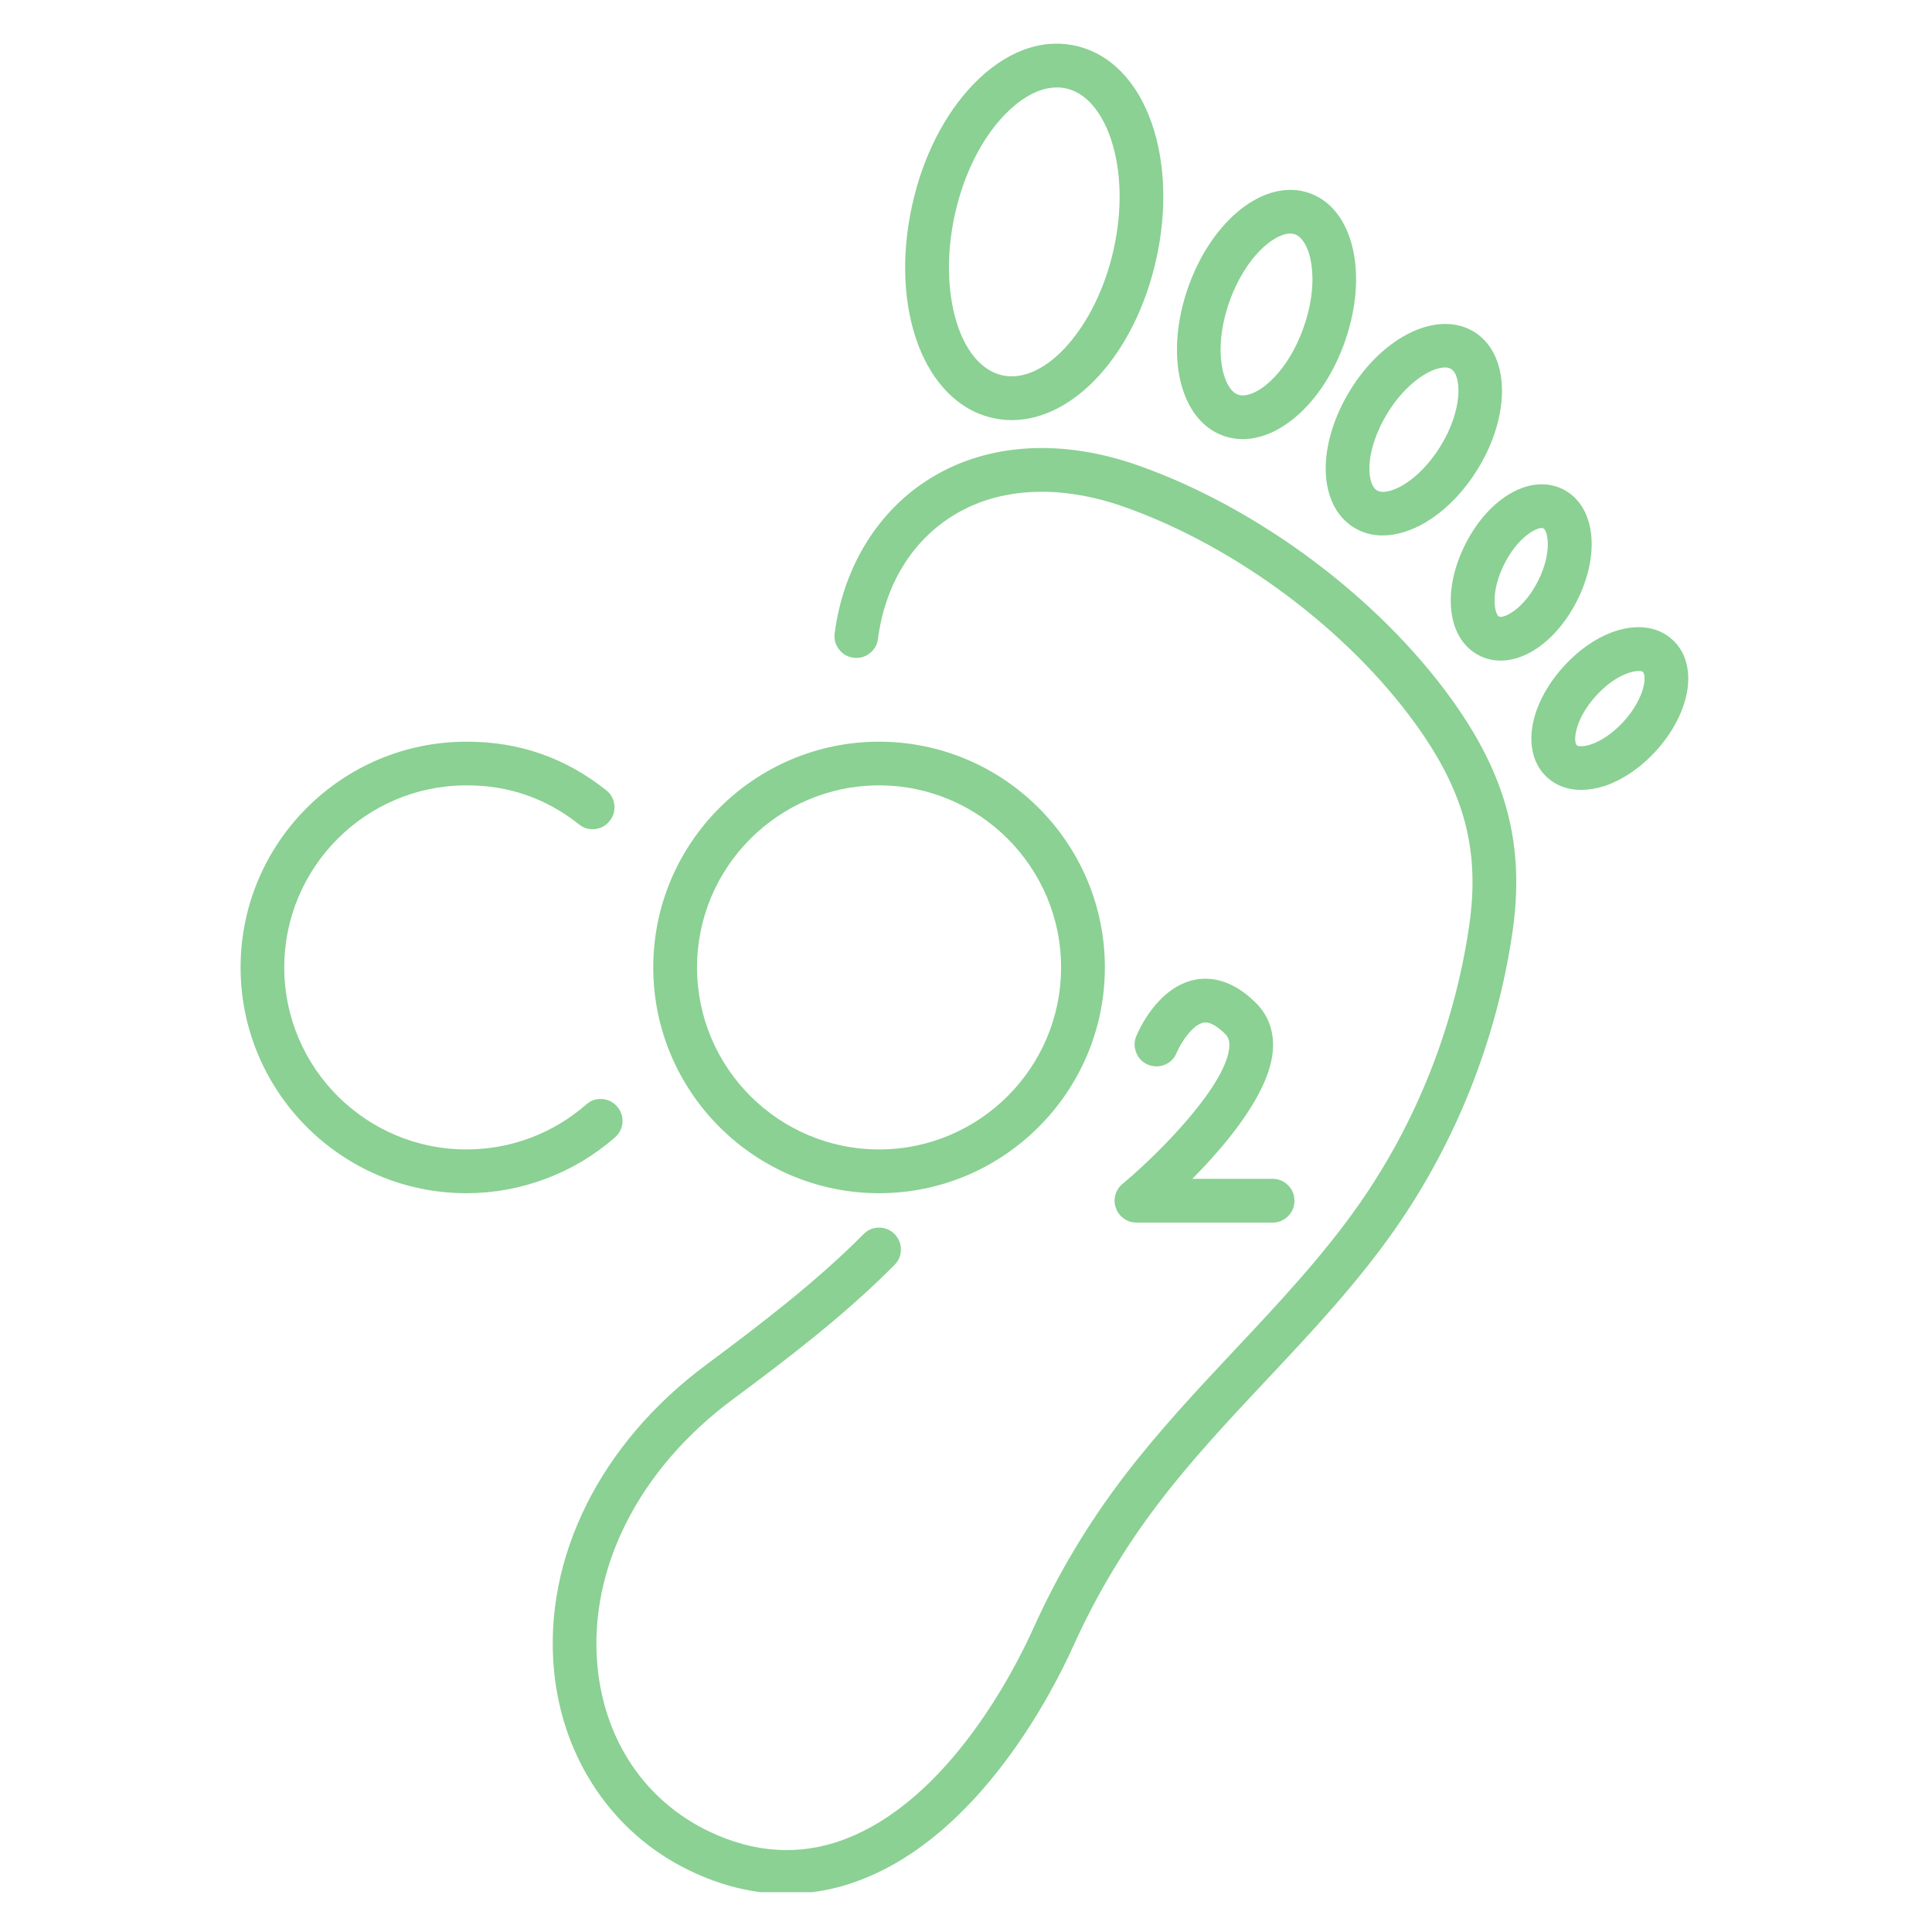
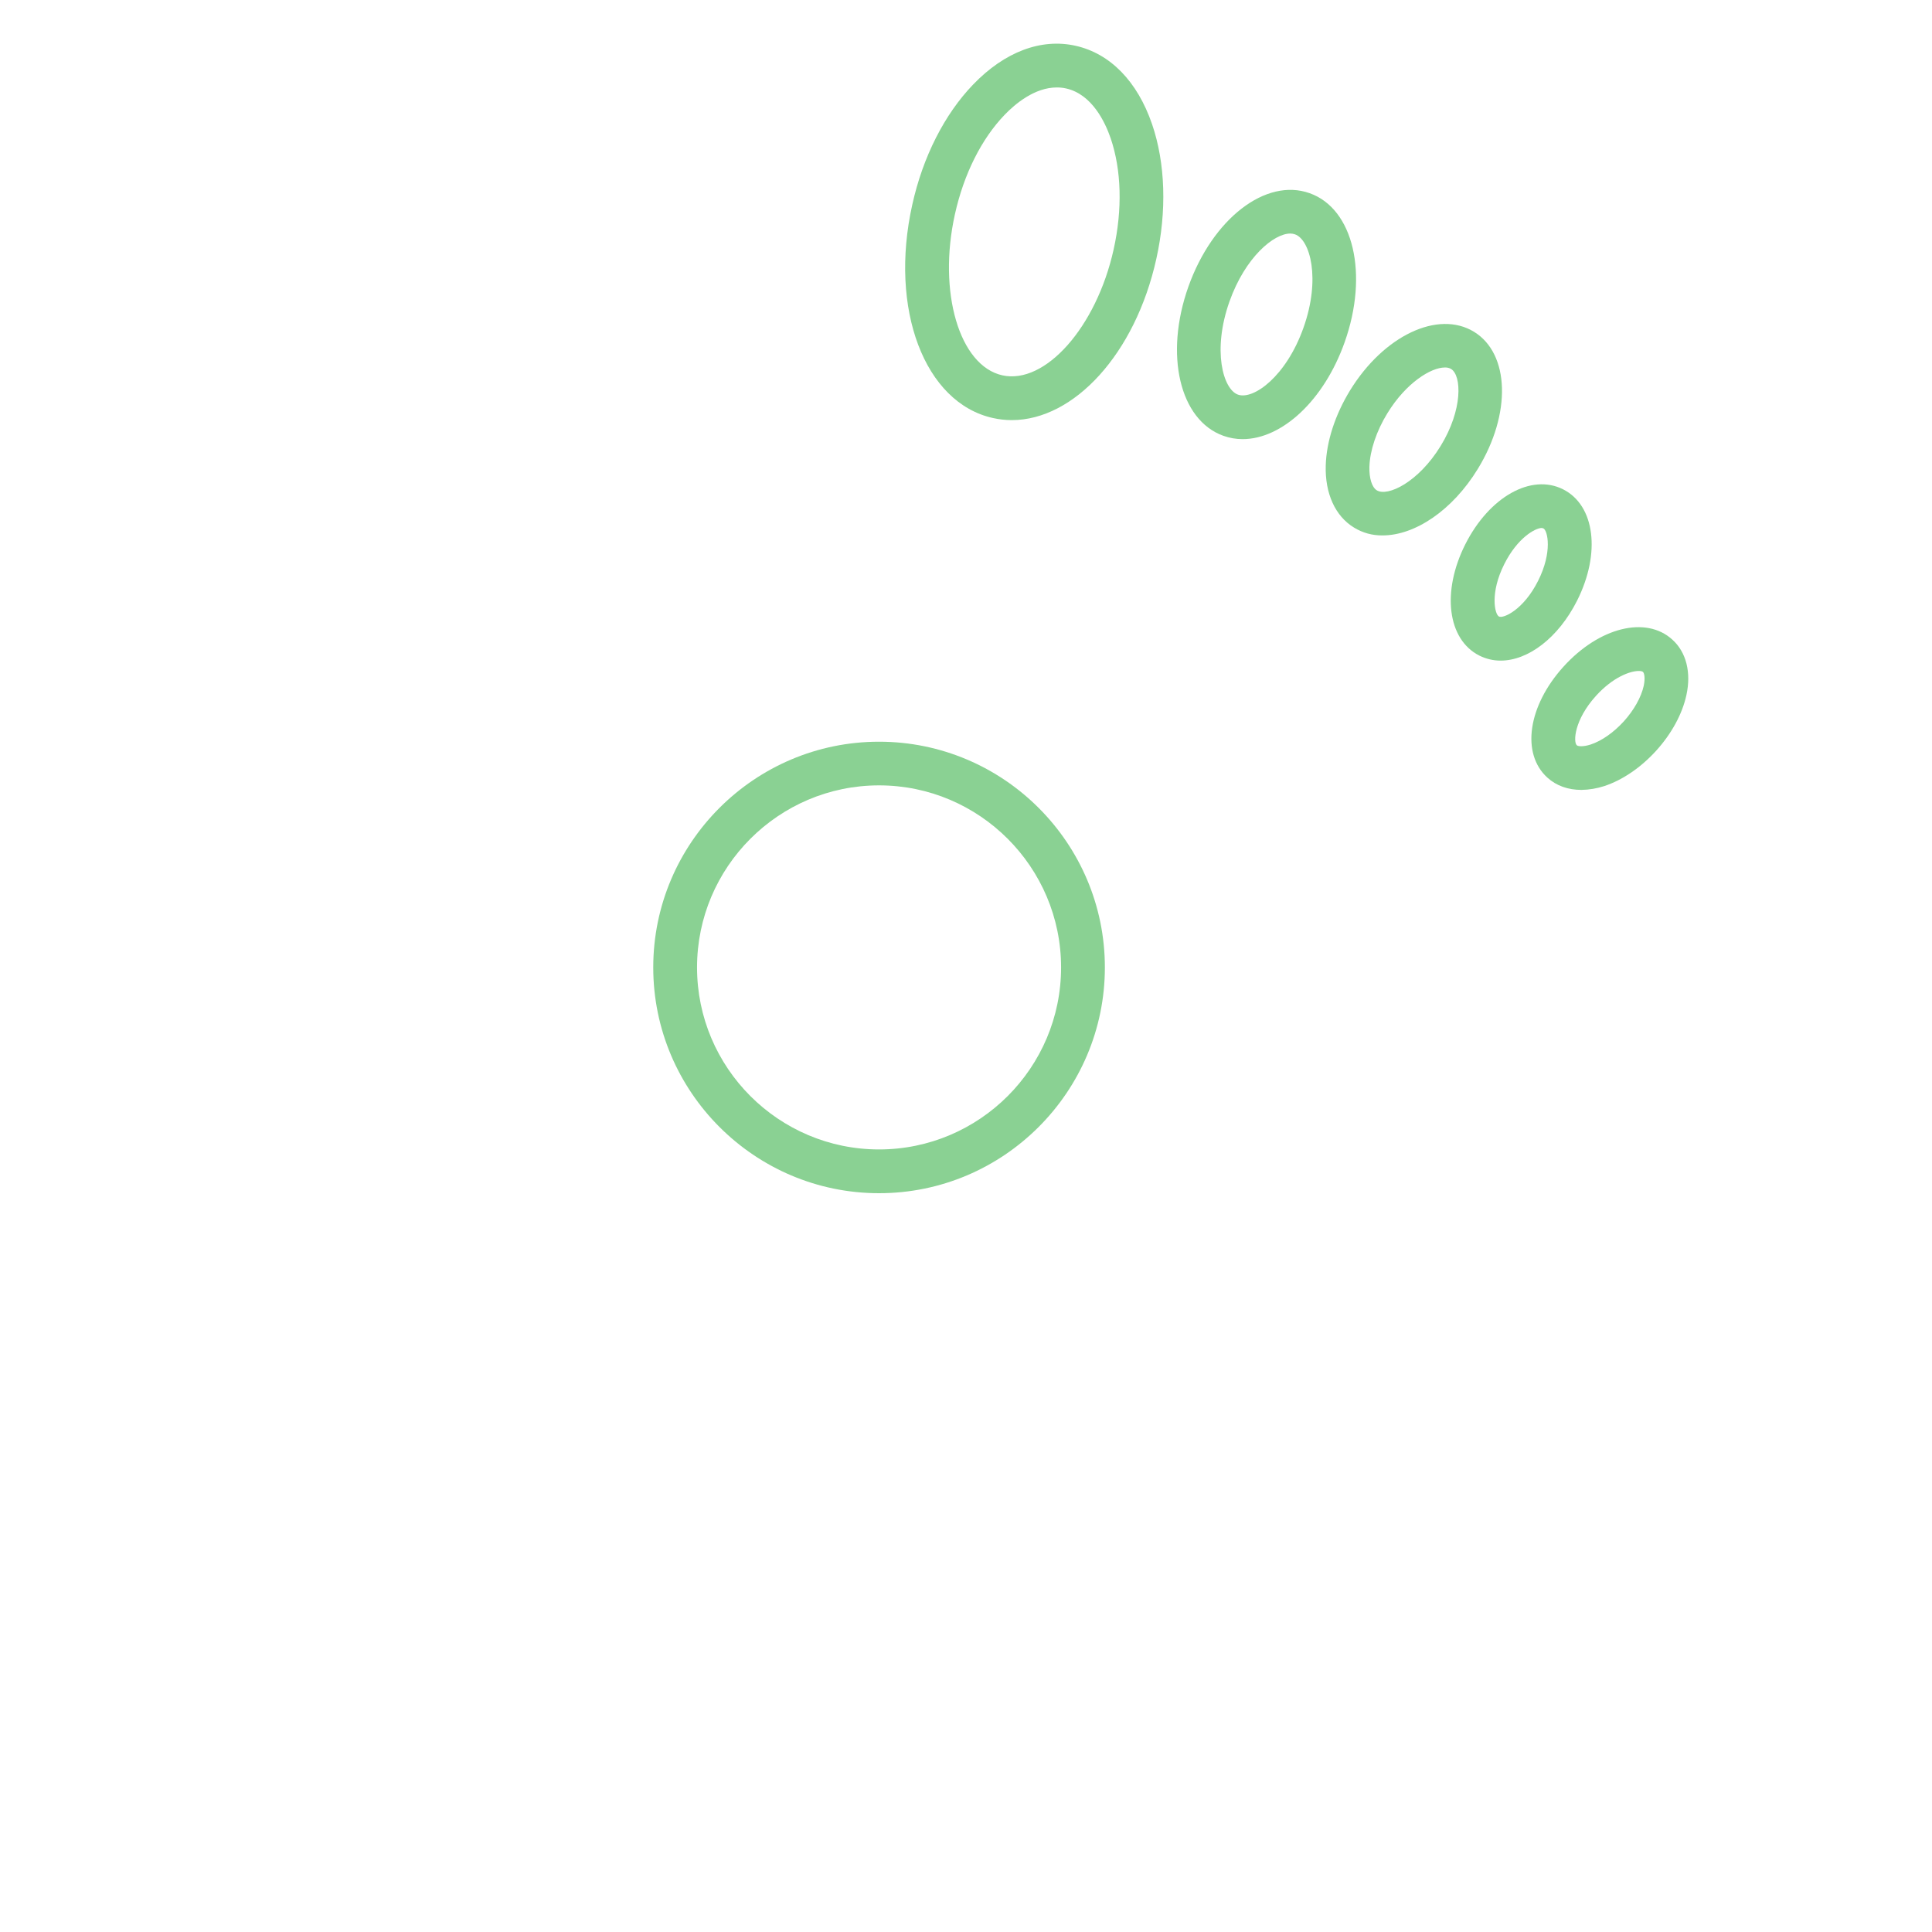
<svg xmlns="http://www.w3.org/2000/svg" width="100" viewBox="0 0 75 75" height="100" preserveAspectRatio="xMidYMid meet">
  <defs>
    <clipPath id="fdf1a72549">
      <path d="M 21 17 L 59 17 L 59 73.453 L 21 73.453 Z M 21 17 " clip-rule="nonzero" />
    </clipPath>
    <clipPath id="e99a06f034">
      <path d="M 35 1.453 L 46 1.453 L 46 17 L 35 17 Z M 35 1.453 " clip-rule="nonzero" />
    </clipPath>
    <clipPath id="5c827d5cc0">
      <path d="M 59 24 L 65.59 24 L 65.59 31 L 59 31 Z M 59 24 " clip-rule="nonzero" />
    </clipPath>
    <clipPath id="752c552eb9">
-       <path d="M 9.34 28 L 25 28 L 25 47 L 9.34 47 Z M 9.34 28 " clip-rule="nonzero" />
-     </clipPath>
+       </clipPath>
  </defs>
  <g clip-path="url(#fdf1a72549)">
-     <path fill="#8ad193" d="M 30.531 73.52 C 29.289 73.52 28.035 73.223 26.785 72.621 C 23.812 71.199 21.84 68.297 21.508 64.863 C 21.086 60.477 23.301 56.027 27.434 52.965 C 29.496 51.43 31.668 49.777 33.523 47.91 C 33.688 47.742 33.887 47.66 34.121 47.656 C 34.355 47.656 34.555 47.738 34.723 47.902 C 34.887 48.07 34.973 48.27 34.973 48.504 C 34.973 48.738 34.891 48.938 34.727 49.102 C 32.789 51.059 30.562 52.754 28.445 54.324 C 24.793 57.035 22.832 60.91 23.195 64.699 C 23.473 67.578 25.051 69.91 27.52 71.094 C 29.277 71.934 31.023 72.047 32.719 71.426 C 36.836 69.918 39.426 64.746 40.121 63.199 C 41.066 61.098 42.242 59.137 43.641 57.305 C 44.965 55.57 46.473 53.957 47.934 52.402 C 49.617 50.609 51.355 48.758 52.762 46.746 C 54.984 43.57 56.457 39.852 57.027 35.984 C 57.465 33.031 56.863 30.75 54.949 28.102 C 52.305 24.445 47.98 21.219 43.664 19.684 C 41.164 18.797 38.805 18.906 37.023 20 C 35.402 20.992 34.359 22.699 34.082 24.801 C 34.055 25.031 33.945 25.219 33.758 25.363 C 33.574 25.508 33.363 25.562 33.133 25.531 C 32.898 25.5 32.711 25.395 32.57 25.207 C 32.426 25.023 32.371 24.812 32.402 24.582 C 32.738 22 34.098 19.801 36.137 18.555 C 38.363 17.188 41.238 17.02 44.234 18.086 C 48.855 19.73 53.488 23.188 56.324 27.109 C 58.496 30.113 59.211 32.84 58.707 36.234 C 58.098 40.355 56.523 44.328 54.152 47.719 C 52.676 49.832 50.895 51.73 49.172 53.562 C 47.738 55.09 46.262 56.664 44.992 58.332 C 43.672 60.059 42.562 61.914 41.668 63.895 C 40.902 65.594 38.043 71.281 33.305 73.016 C 32.41 73.352 31.484 73.516 30.531 73.52 Z M 30.531 73.52 " fill-opacity="1" fill-rule="nonzero" />
-   </g>
+     </g>
  <g clip-path="url(#e99a06f034)">
    <path fill="#8ad193" d="M 39.277 16.309 C 39.027 16.309 38.785 16.281 38.543 16.227 C 35.887 15.637 34.512 12 35.414 7.949 C 35.824 6.09 36.668 4.43 37.781 3.277 C 39 2.012 40.414 1.477 41.754 1.777 C 43.098 2.078 44.152 3.156 44.723 4.82 C 45.242 6.336 45.301 8.199 44.887 10.055 C 44.07 13.734 41.695 16.309 39.277 16.309 Z M 41.023 3.395 C 40.164 3.395 39.406 4.035 39.004 4.453 C 38.102 5.387 37.414 6.762 37.07 8.316 C 36.398 11.336 37.242 14.199 38.91 14.57 C 40.57 14.938 42.559 12.707 43.23 9.688 C 43.578 8.129 43.535 6.598 43.117 5.371 C 42.902 4.742 42.391 3.66 41.387 3.434 C 41.266 3.406 41.145 3.395 41.023 3.395 Z M 41.023 3.395 " fill-opacity="1" fill-rule="nonzero" />
  </g>
  <path fill="#8ad193" d="M 48.238 17.047 C 47.984 17.047 47.734 17.004 47.492 16.918 C 45.793 16.312 45.195 13.77 46.133 11.129 C 47.074 8.488 49.141 6.891 50.84 7.5 C 52.543 8.102 53.137 10.645 52.199 13.285 C 51.395 15.551 49.762 17.047 48.238 17.047 Z M 50.09 9.066 C 49.453 9.066 48.344 9.977 47.73 11.699 C 47.055 13.598 47.477 15.113 48.059 15.32 C 48.656 15.531 49.93 14.617 50.602 12.719 C 51.277 10.82 50.859 9.305 50.273 9.098 C 50.215 9.078 50.152 9.066 50.09 9.066 Z M 50.09 9.066 " fill-opacity="1" fill-rule="nonzero" />
  <path fill="#8ad193" d="M 53.672 20.785 C 53.273 20.789 52.902 20.688 52.562 20.48 C 51.832 20.035 51.434 19.156 51.465 18.07 C 51.492 17.141 51.828 16.105 52.406 15.16 C 53.711 13.031 55.824 12.027 57.219 12.879 C 58.609 13.73 58.676 16.066 57.371 18.199 C 56.383 19.816 54.926 20.785 53.672 20.785 Z M 56.086 14.266 C 55.555 14.266 54.586 14.852 53.855 16.047 C 53.434 16.734 53.18 17.488 53.16 18.121 C 53.148 18.566 53.258 18.918 53.449 19.035 C 53.867 19.289 55.059 18.727 55.926 17.312 C 56.793 15.898 56.742 14.578 56.332 14.324 C 56.258 14.281 56.176 14.262 56.086 14.266 Z M 56.086 14.266 " fill-opacity="1" fill-rule="nonzero" />
-   <path fill="#8ad193" d="M 58.254 25.645 C 57.961 25.645 57.688 25.578 57.426 25.449 C 56.191 24.824 55.957 22.969 56.883 21.129 C 57.812 19.289 59.441 18.371 60.68 18.996 C 61.918 19.621 62.148 21.477 61.223 23.316 C 60.492 24.766 59.32 25.645 58.254 25.645 Z M 59.852 20.496 C 59.602 20.496 58.91 20.875 58.398 21.895 C 57.832 23.016 58.023 23.848 58.191 23.934 C 58.359 24.02 59.145 23.672 59.707 22.551 C 60.273 21.43 60.082 20.594 59.914 20.512 C 59.895 20.5 59.875 20.496 59.852 20.496 Z M 59.852 20.496 " fill-opacity="1" fill-rule="nonzero" />
+   <path fill="#8ad193" d="M 58.254 25.645 C 57.961 25.645 57.688 25.578 57.426 25.449 C 56.191 24.824 55.957 22.969 56.883 21.129 C 57.812 19.289 59.441 18.371 60.68 18.996 C 61.918 19.621 62.148 21.477 61.223 23.316 C 60.492 24.766 59.32 25.645 58.254 25.645 Z M 59.852 20.496 C 59.602 20.496 58.91 20.875 58.398 21.895 C 57.832 23.016 58.023 23.848 58.191 23.934 C 58.359 24.02 59.145 23.672 59.707 22.551 C 60.273 21.43 60.082 20.594 59.914 20.512 Z M 59.852 20.496 " fill-opacity="1" fill-rule="nonzero" />
  <g clip-path="url(#5c827d5cc0)">
    <path fill="#8ad193" d="M 61.387 30.664 C 60.875 30.664 60.418 30.504 60.07 30.188 C 59.043 29.258 59.312 27.406 60.695 25.879 C 62.078 24.352 63.895 23.898 64.918 24.828 C 65.461 25.316 65.66 26.105 65.465 26.988 C 65.305 27.719 64.891 28.48 64.297 29.137 C 63.703 29.793 62.988 30.281 62.277 30.516 C 61.988 30.609 61.691 30.66 61.387 30.664 Z M 63.613 26.047 C 63.293 26.047 62.621 26.277 61.953 27.016 C 61.109 27.949 61.07 28.805 61.211 28.93 C 61.254 28.973 61.445 29 61.75 28.902 C 62.176 28.762 62.645 28.434 63.039 28 C 63.43 27.566 63.711 27.066 63.809 26.625 C 63.875 26.312 63.828 26.129 63.781 26.086 C 63.754 26.059 63.695 26.047 63.613 26.047 Z M 63.613 26.047 " fill-opacity="1" fill-rule="nonzero" />
  </g>
  <path fill="#8ad193" d="M 34.125 46.32 C 29.293 46.32 25.359 42.387 25.359 37.555 C 25.359 32.723 29.293 28.793 34.125 28.793 C 38.957 28.793 42.891 32.723 42.891 37.555 C 42.891 42.387 38.957 46.32 34.125 46.32 Z M 34.125 30.488 C 30.227 30.488 27.059 33.66 27.059 37.555 C 27.059 41.453 30.227 44.621 34.125 44.621 C 38.02 44.621 41.191 41.453 41.191 37.555 C 41.191 33.66 38.02 30.488 34.125 30.488 Z M 34.125 30.488 " fill-opacity="1" fill-rule="nonzero" />
  <g clip-path="url(#752c552eb9)">
    <path fill="#8ad193" d="M 18.102 46.32 C 13.27 46.32 9.34 42.387 9.34 37.555 C 9.34 32.723 13.27 28.793 18.102 28.793 C 20.133 28.785 21.941 29.41 23.531 30.676 C 23.715 30.82 23.82 31.008 23.848 31.242 C 23.875 31.473 23.816 31.684 23.668 31.867 C 23.523 32.051 23.336 32.156 23.102 32.184 C 22.871 32.211 22.664 32.152 22.48 32.004 C 21.199 30.988 19.738 30.48 18.102 30.488 C 14.207 30.488 11.035 33.66 11.035 37.555 C 11.035 41.453 14.207 44.621 18.102 44.621 C 18.957 44.621 19.789 44.473 20.59 44.172 C 21.391 43.871 22.113 43.438 22.758 42.875 C 22.934 42.719 23.137 42.648 23.371 42.664 C 23.605 42.68 23.801 42.777 23.953 42.953 C 24.109 43.129 24.18 43.336 24.164 43.57 C 24.148 43.801 24.051 43.996 23.875 44.152 C 23.074 44.852 22.18 45.387 21.188 45.758 C 20.191 46.133 19.164 46.32 18.102 46.32 Z M 18.102 46.32 " fill-opacity="1" fill-rule="nonzero" />
  </g>
-   <path fill="#8ad193" d="M 49.402 47.461 L 44.117 47.461 C 43.938 47.461 43.777 47.41 43.629 47.305 C 43.484 47.203 43.379 47.066 43.32 46.898 C 43.258 46.73 43.25 46.562 43.297 46.391 C 43.344 46.219 43.438 46.074 43.574 45.961 C 45.145 44.648 47.656 42.039 47.723 40.613 C 47.734 40.348 47.648 40.223 47.559 40.137 C 47.328 39.906 46.988 39.641 46.715 39.699 C 46.309 39.777 45.855 40.445 45.676 40.871 C 45.586 41.09 45.434 41.242 45.219 41.332 C 45.004 41.418 44.785 41.418 44.57 41.332 C 44.355 41.242 44.203 41.09 44.113 40.875 C 44.023 40.656 44.02 40.441 44.109 40.227 C 44.188 40.031 44.926 38.328 46.379 38.035 C 46.941 37.922 47.809 37.988 48.758 38.938 C 49.223 39.398 49.449 40.004 49.418 40.691 C 49.34 42.359 47.641 44.395 46.285 45.762 L 49.402 45.762 C 49.637 45.762 49.836 45.848 50.004 46.012 C 50.168 46.176 50.25 46.379 50.25 46.613 C 50.25 46.848 50.168 47.047 50.004 47.211 C 49.836 47.375 49.637 47.461 49.402 47.461 Z M 49.402 47.461 " fill-opacity="1" fill-rule="nonzero" />
</svg>